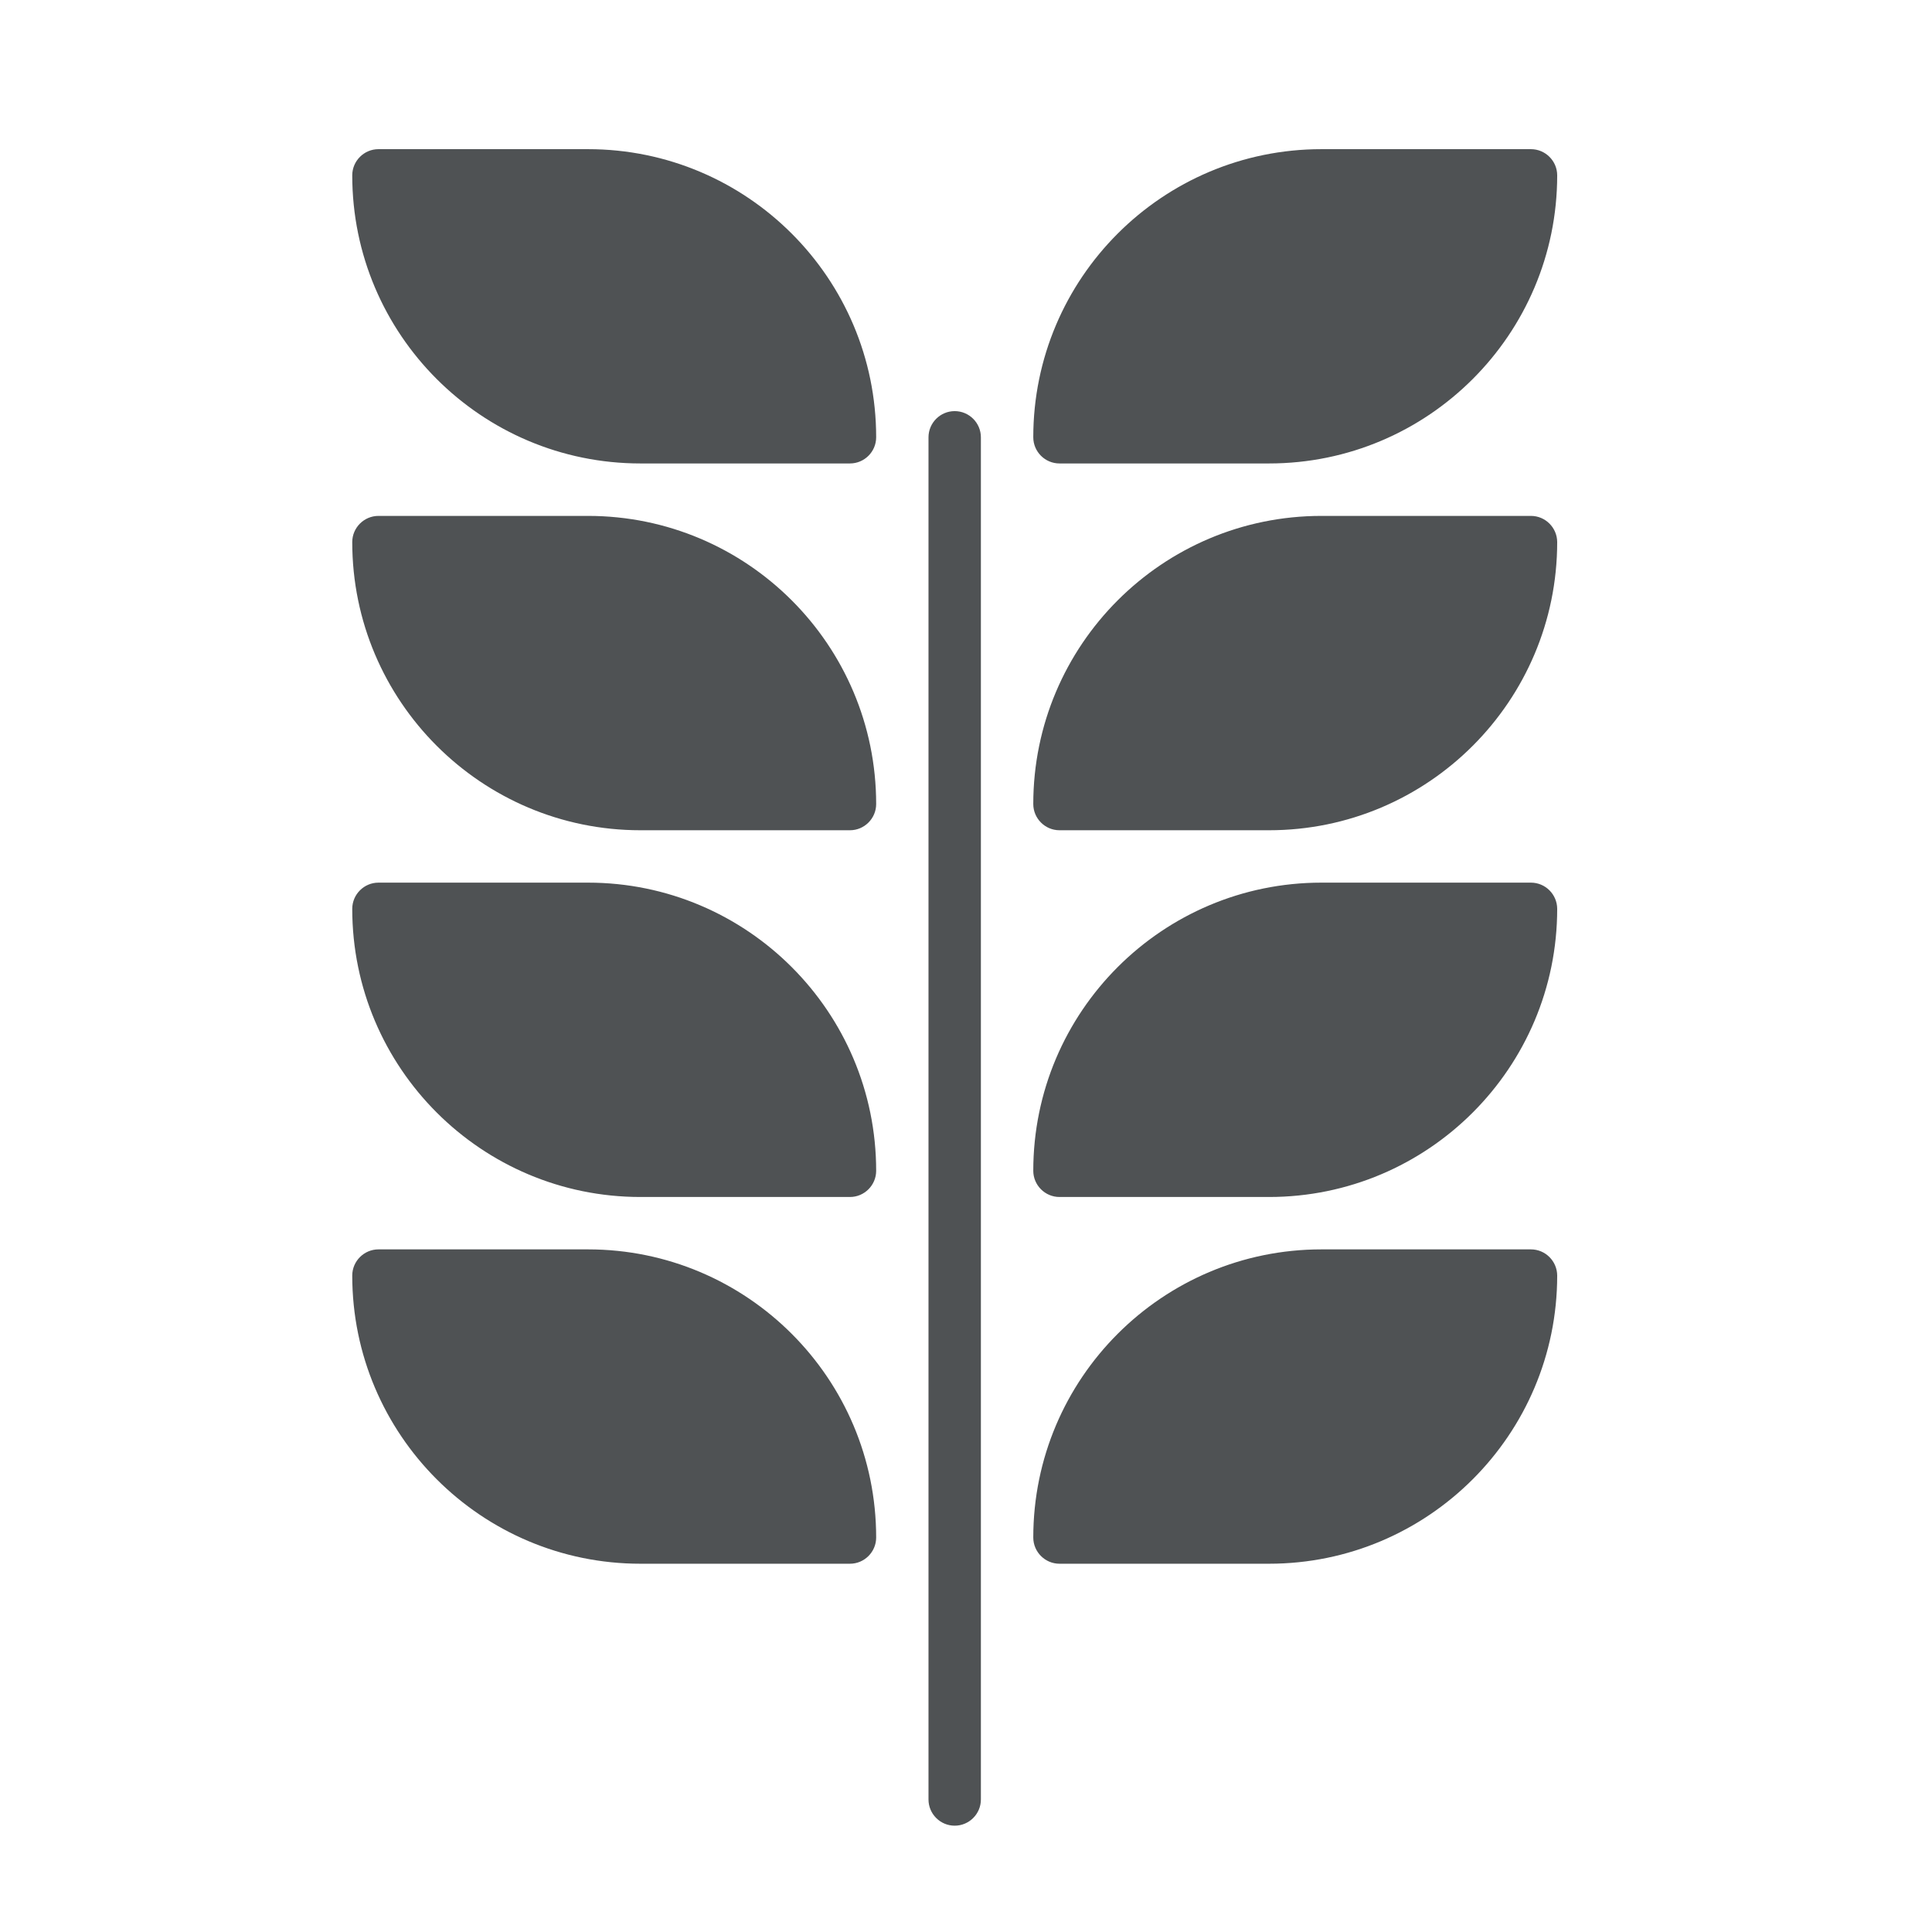
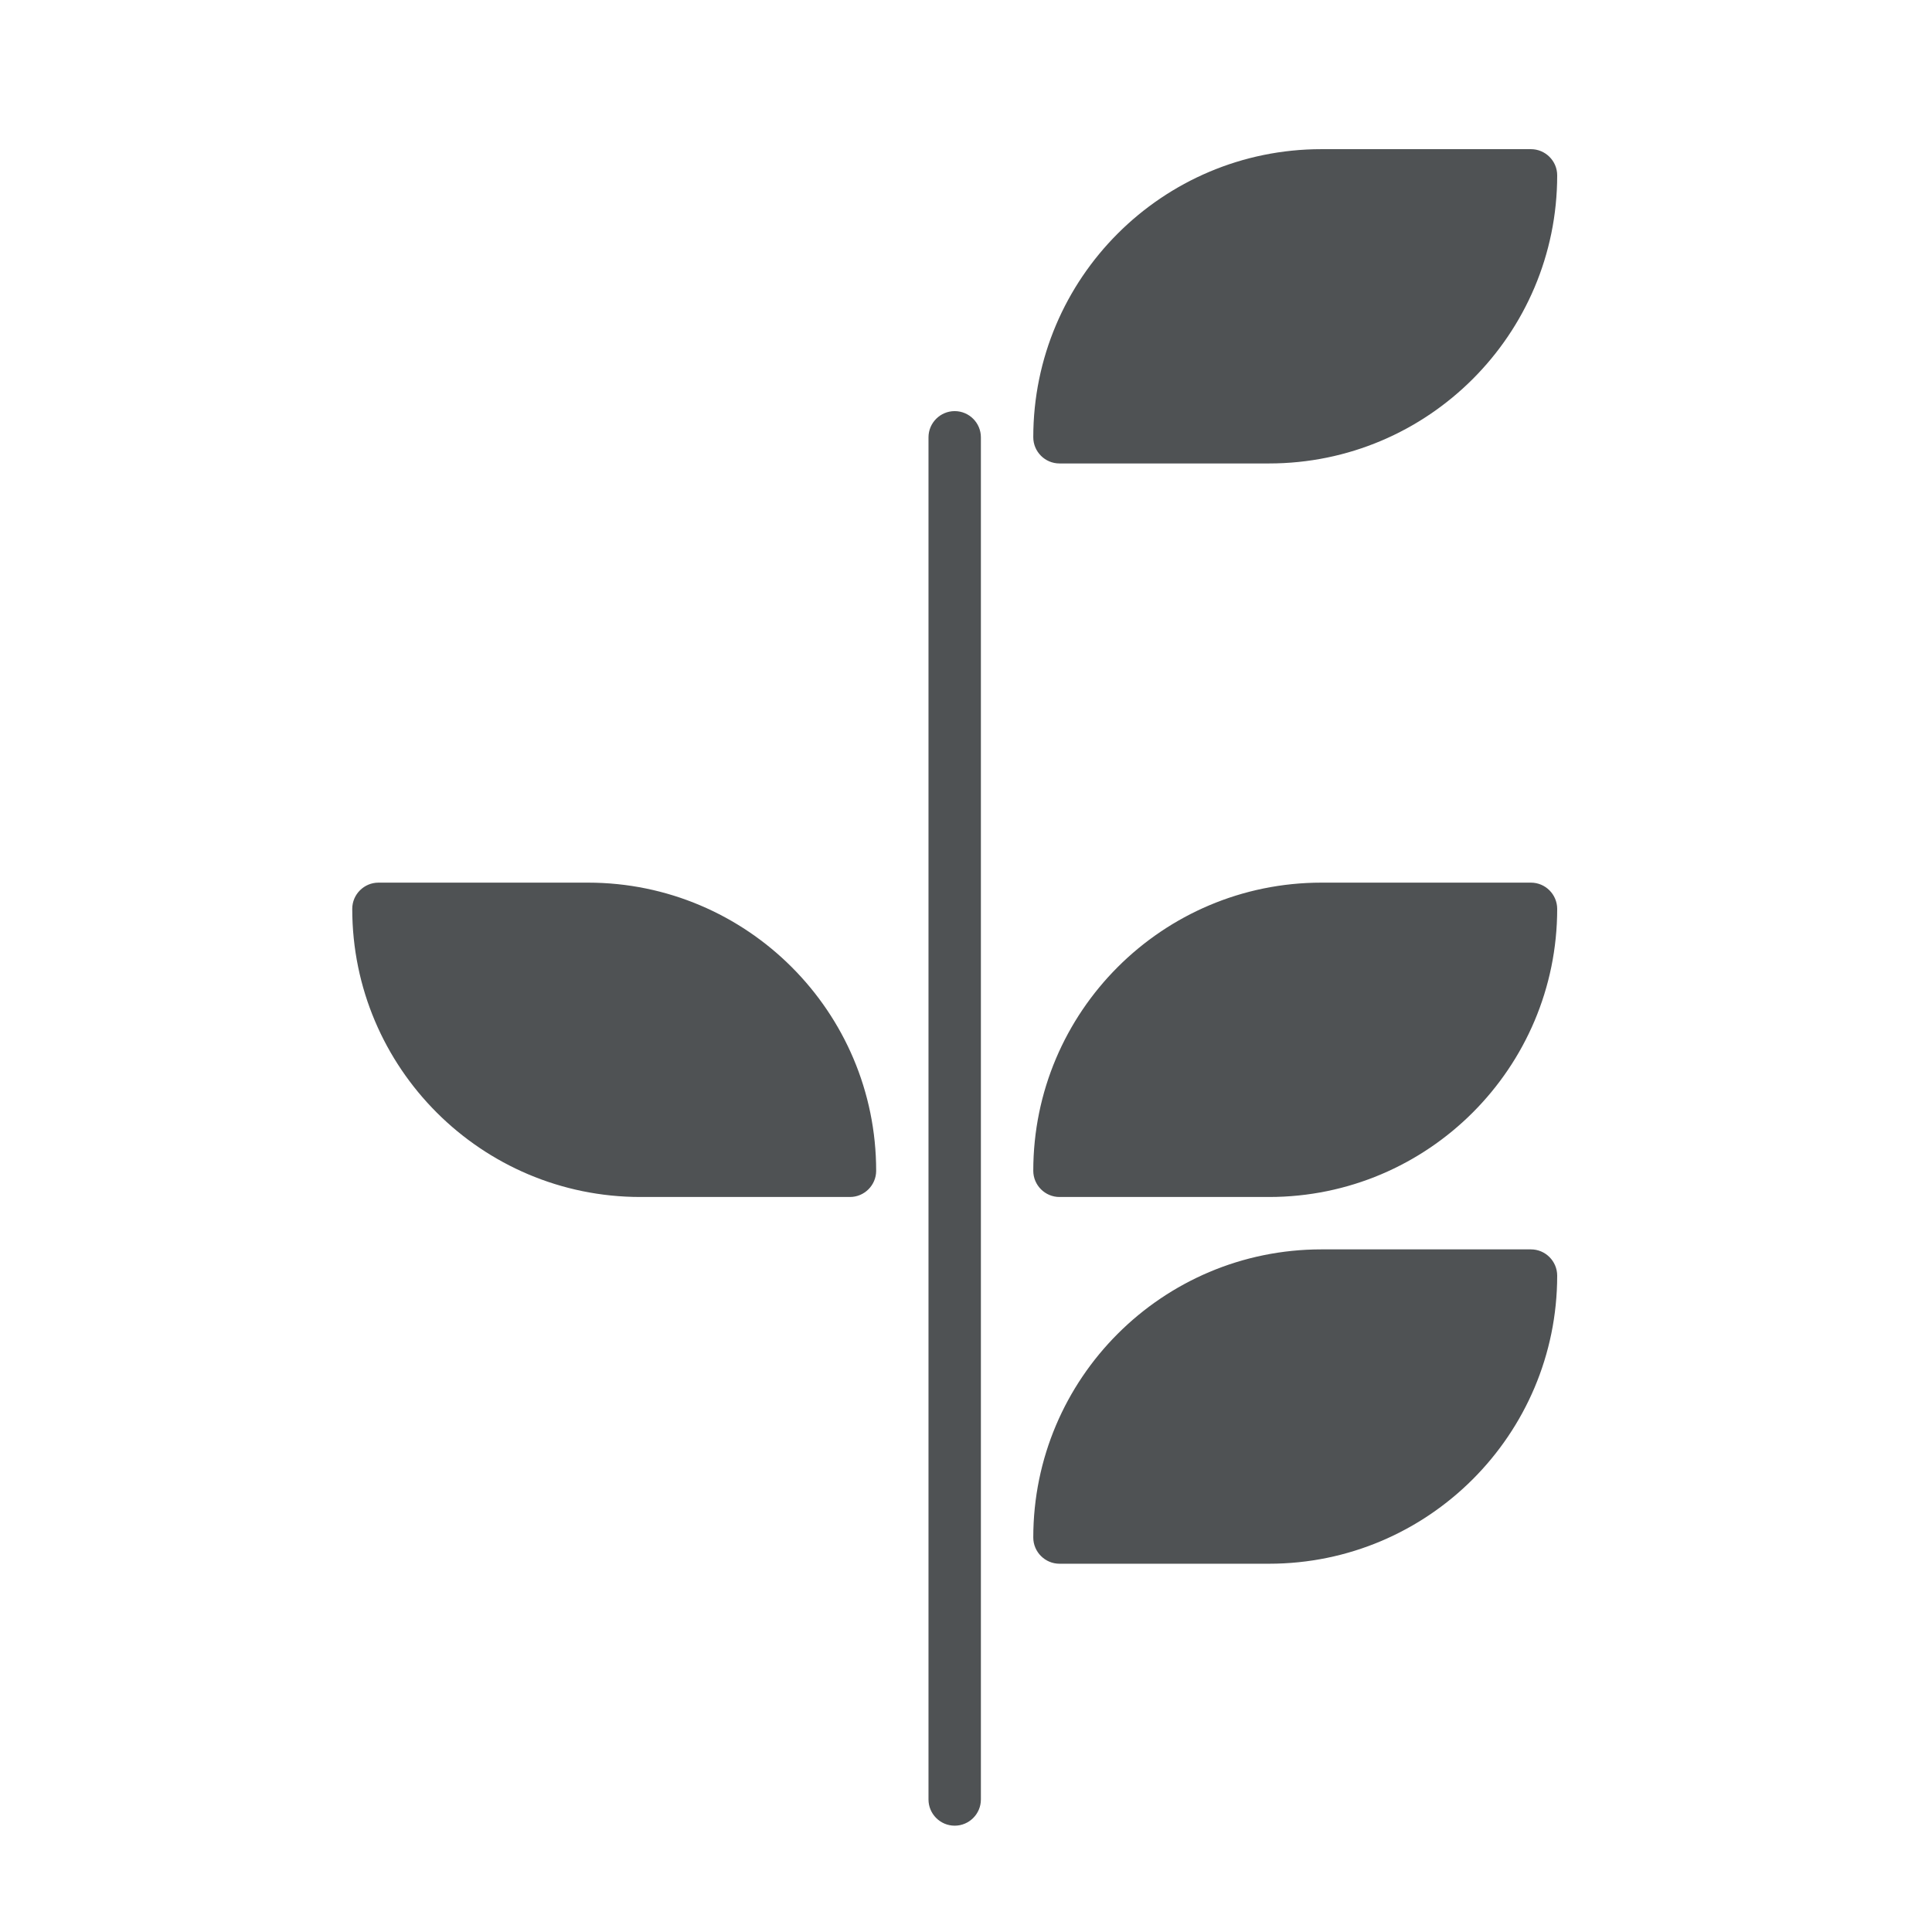
<svg xmlns="http://www.w3.org/2000/svg" width="34" height="34" viewBox="0 0 34 34" fill="none">
  <path d="M26.942 21.987H23.255C20.456 21.987 18.184 24.259 18.184 27.058C18.184 27.311 18.391 27.519 18.645 27.519H22.333C25.131 27.519 27.404 25.246 27.404 22.448C27.403 22.194 27.196 21.987 26.942 21.987Z" fill="#4F5254" />
-   <path d="M10.348 21.987H6.66C6.407 21.987 6.199 22.194 6.199 22.448C6.199 25.246 8.472 27.519 11.27 27.519H14.958C15.212 27.519 15.419 27.311 15.419 27.058C15.419 24.259 13.146 21.987 10.348 21.987Z" fill="#4F5254" />
  <path d="M26.942 15.533H23.255C20.456 15.533 18.184 17.805 18.184 20.604C18.184 20.857 18.391 21.065 18.645 21.065H22.333C25.131 21.065 27.404 18.792 27.404 15.994C27.403 15.74 27.196 15.533 26.942 15.533Z" fill="#4F5254" />
  <path d="M10.348 15.533H6.66C6.407 15.533 6.199 15.74 6.199 15.994C6.199 18.792 8.472 21.065 11.27 21.065H14.958C15.212 21.065 15.419 20.857 15.419 20.604C15.419 17.806 13.146 15.533 10.348 15.533Z" fill="#4F5254" />
-   <path d="M26.942 9.079H23.255C20.456 9.079 18.184 11.351 18.184 14.15C18.184 14.403 18.391 14.611 18.645 14.611H22.333C25.131 14.611 27.404 12.338 27.404 9.54C27.403 9.286 27.196 9.079 26.942 9.079Z" fill="#4F5254" />
-   <path d="M10.348 9.079H6.66C6.407 9.079 6.199 9.286 6.199 9.54C6.199 12.338 8.472 14.611 11.27 14.611H14.958C15.212 14.611 15.419 14.403 15.419 14.15C15.419 11.351 13.146 9.079 10.348 9.079Z" fill="#4F5254" />
  <path d="M18.645 8.156H22.333C25.131 8.156 27.404 5.884 27.404 3.086C27.404 2.832 27.196 2.625 26.942 2.625H23.255C20.456 2.625 18.184 4.897 18.184 7.695C18.184 7.949 18.391 8.156 18.645 8.156Z" fill="#4F5254" />
-   <path d="M10.348 2.625H6.66C6.407 2.625 6.199 2.832 6.199 3.086C6.199 5.884 8.472 8.156 11.27 8.156H14.958C15.212 8.156 15.419 7.949 15.419 7.695C15.419 4.897 13.146 2.625 10.348 2.625Z" fill="#4F5254" />
  <path d="M16.801 7.235C16.547 7.235 16.34 7.442 16.34 7.696V31.668C16.34 31.922 16.547 32.129 16.801 32.129C17.055 32.129 17.262 31.922 17.262 31.668V7.696C17.262 7.442 17.055 7.235 16.801 7.235Z" fill="#4F5254" />
</svg>